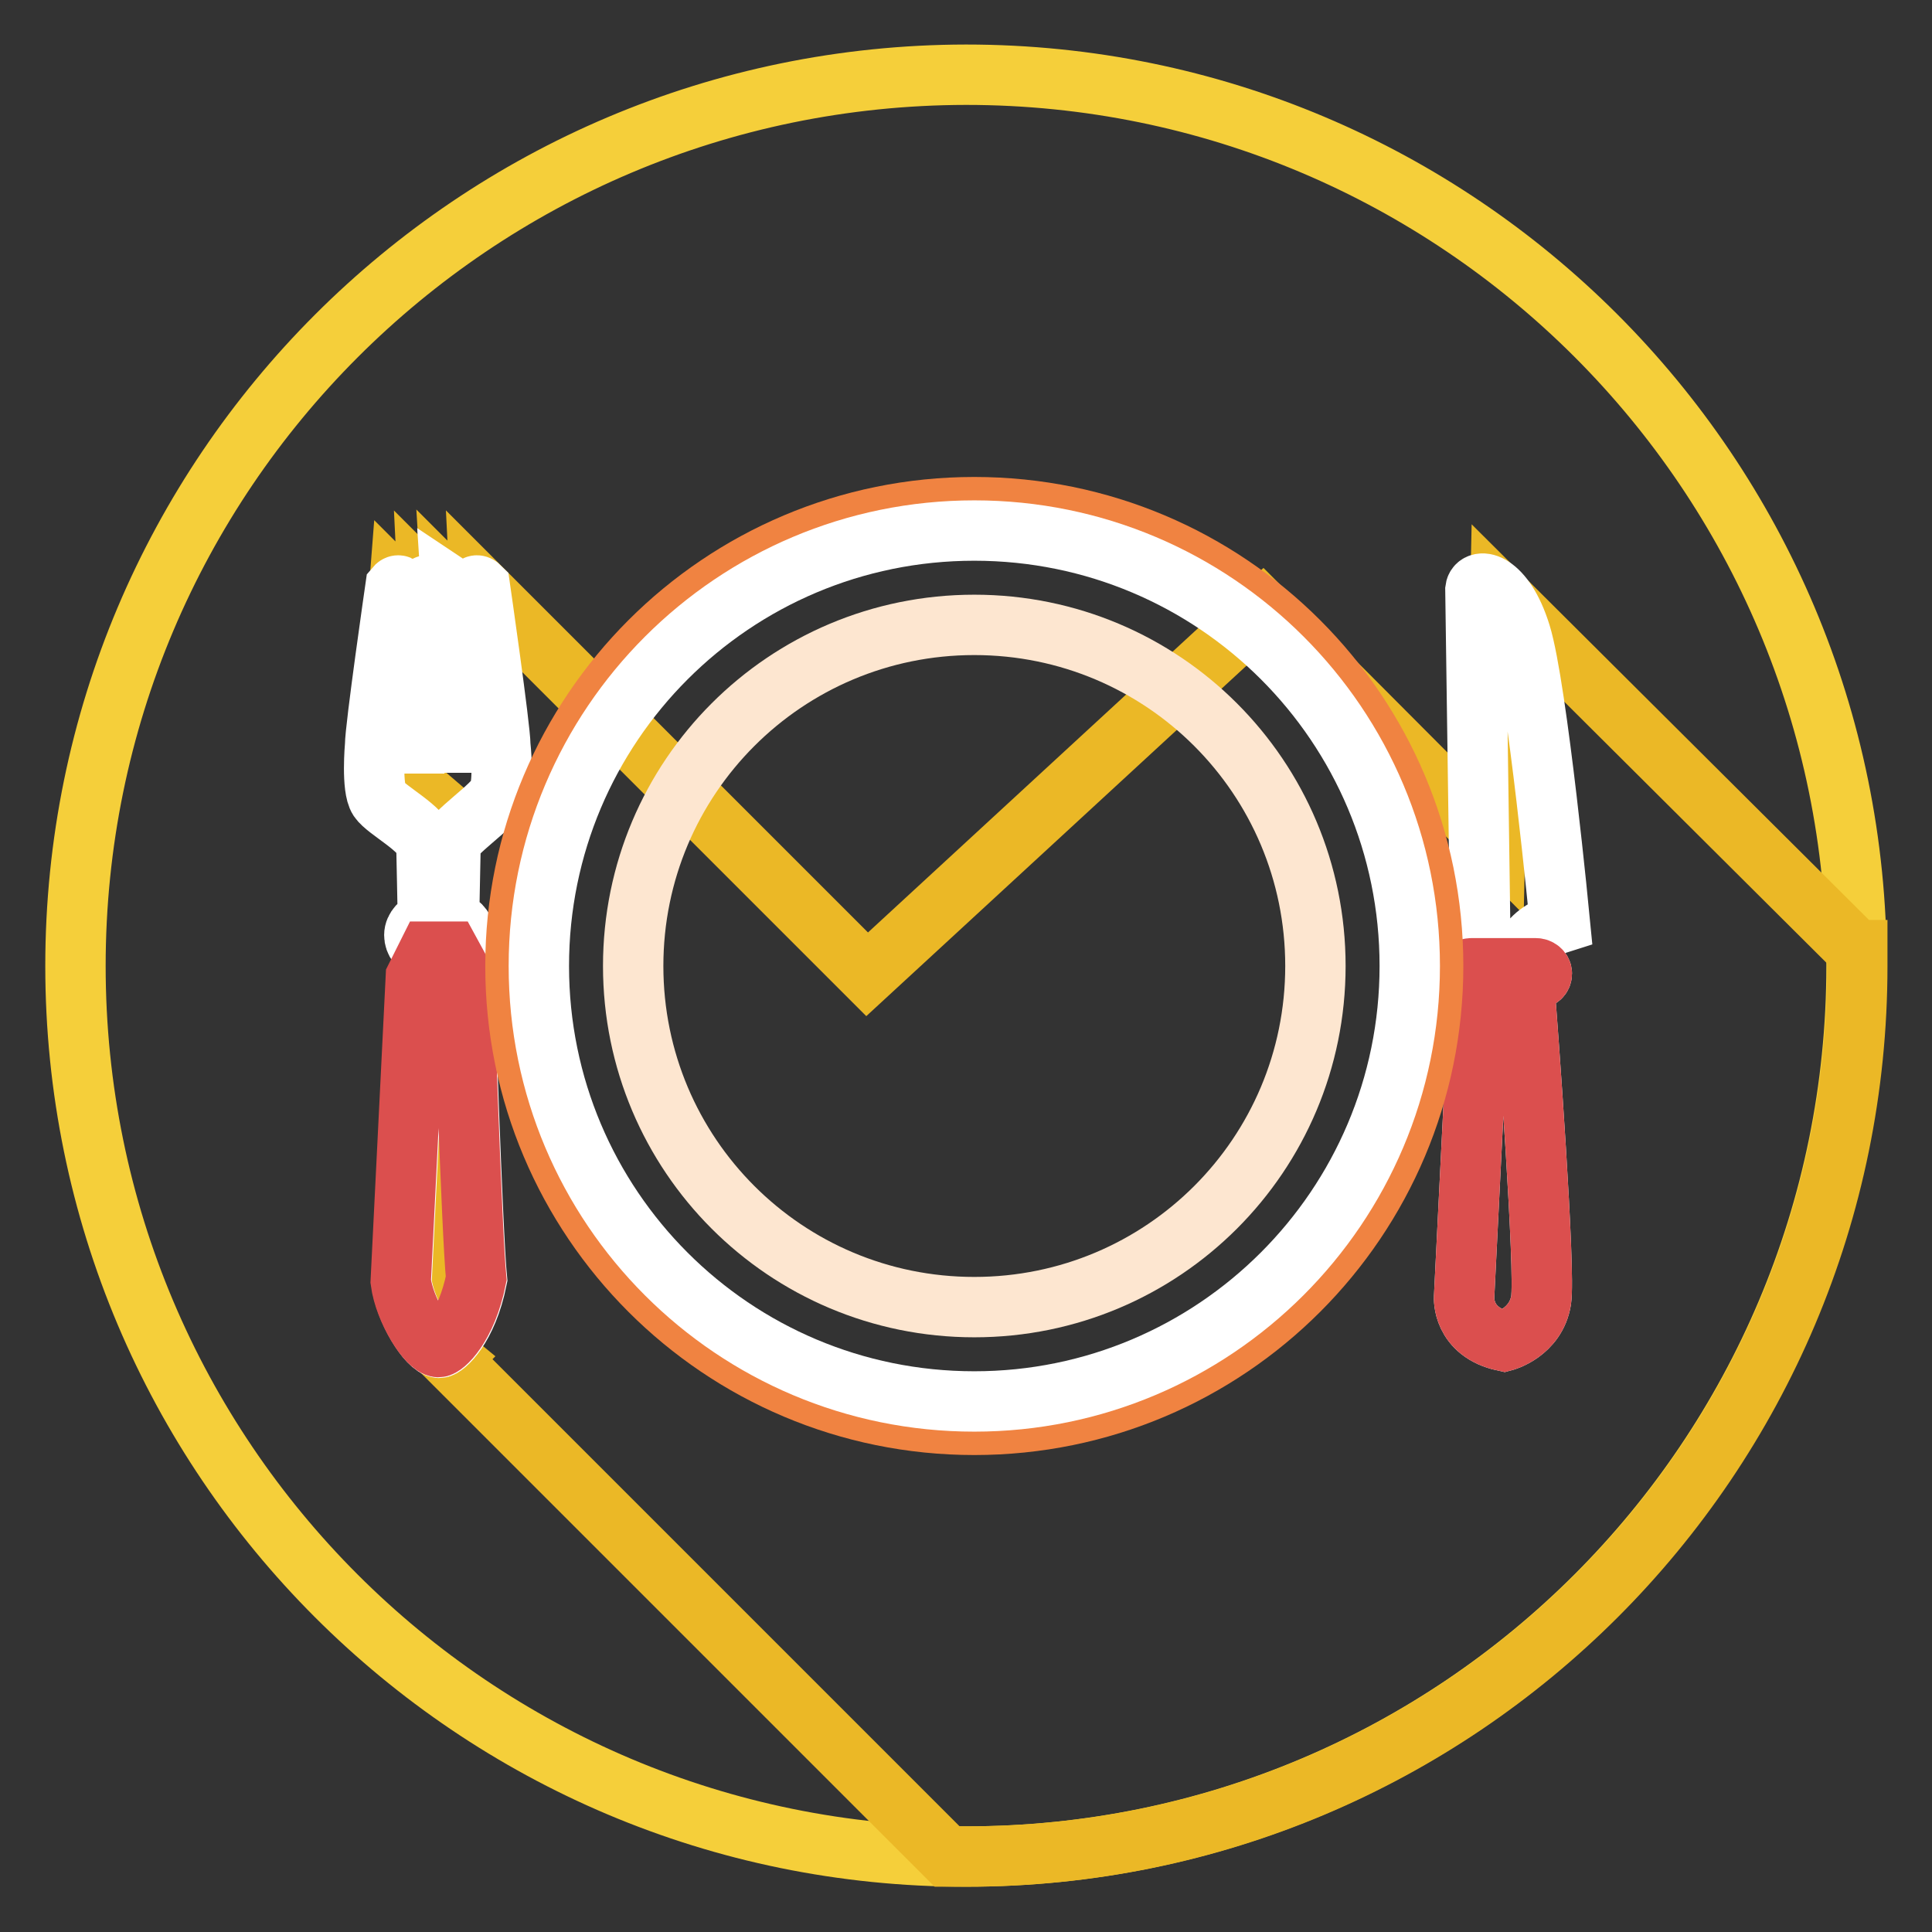
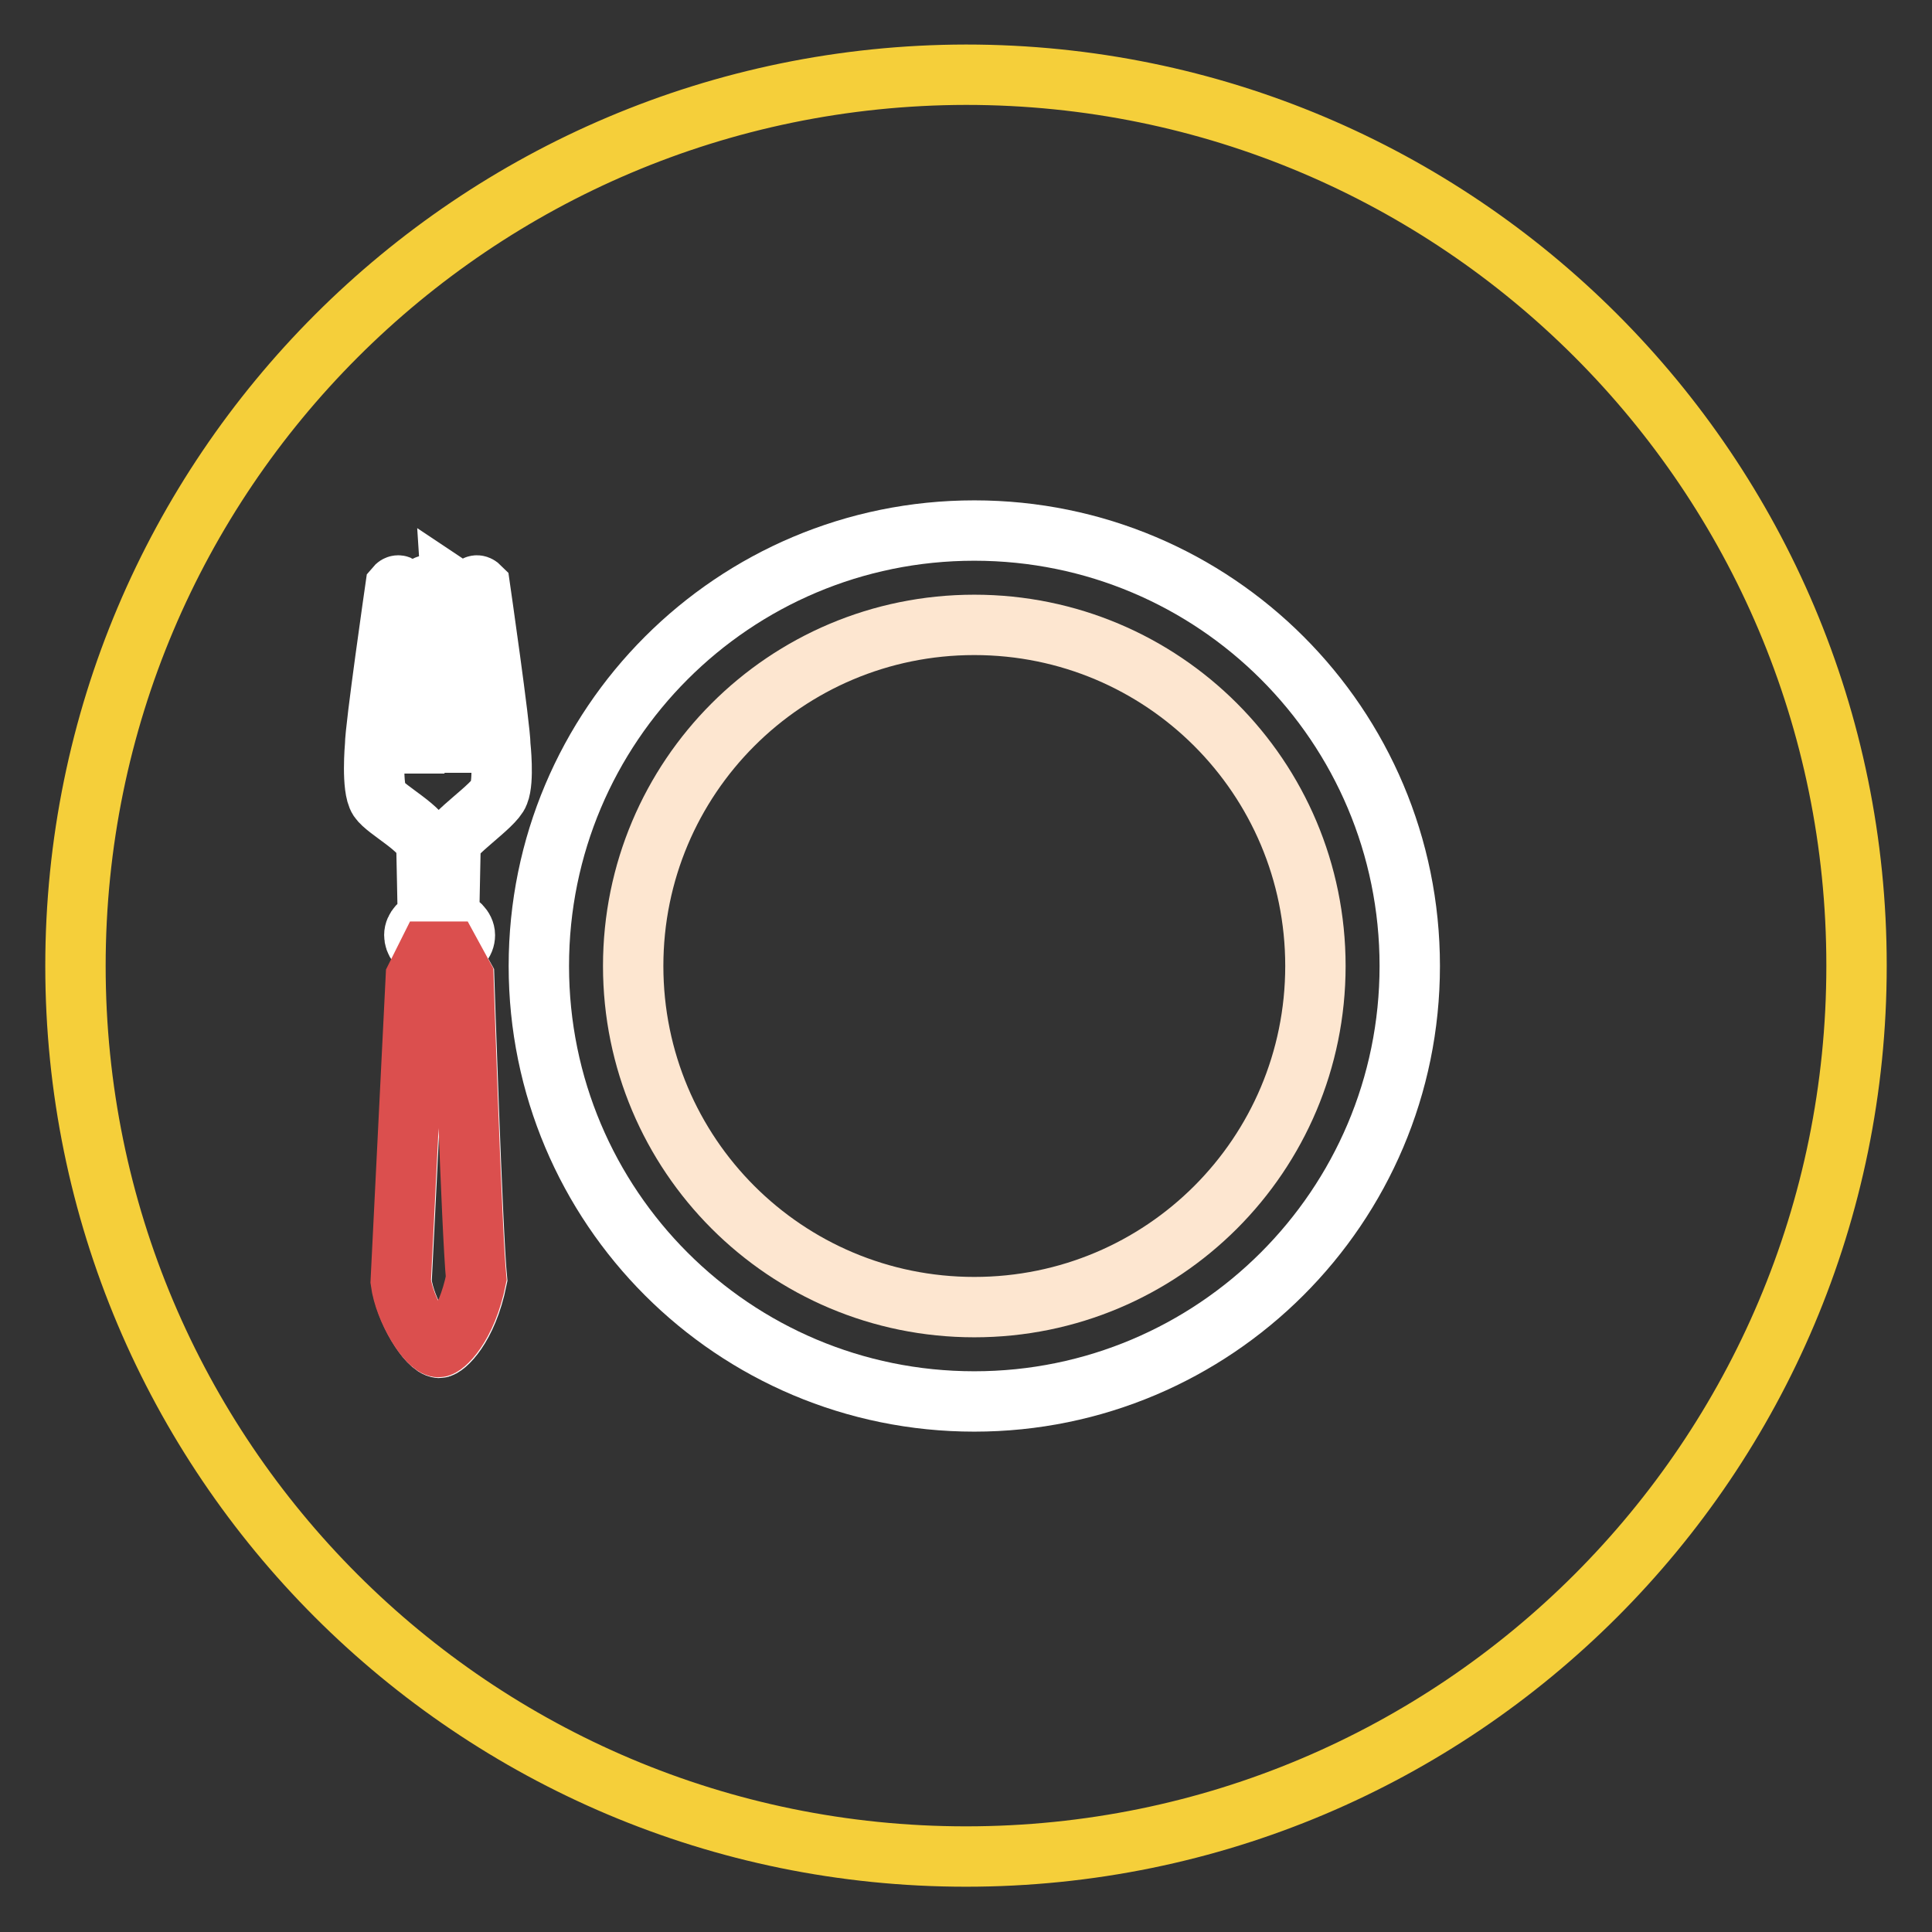
<svg xmlns="http://www.w3.org/2000/svg" version="1.1" x="0px" y="0px" viewBox="0 0 256 256" enable-background="new 0 0 256 256" xml:space="preserve">
  <rect x="0" y="0" width="256" height="256" fill="#333333" stroke="none" />
  <g>
    <path stroke-width="8" fill-opacity="0" stroke="#f5cf3a" d="M10,128c0,65.2,52.8,118,118,118c65.2,0,118-52.8,118-118c0,0,0,0,0-0.1c0-65.2-52.8-118-118-118 C62.8,10,10,62.8,10,128z" />
-     <path stroke-width="8" fill-opacity="0" stroke="#ebb826" d="M246,125.9l-47.2-47l-0.7,32.8l-30.8-30.9l-52.4,48.3L63.6,77.8l0.2,4l-4-4l0.2,3.3l-3.3-3.3l0.2,4.1l-4-4 l-1.5,19.3l-0.5,3.4l7,6l0.1,72l1.7,1.4l-0.1,0.1l65.9,65.9h2.6c65.2,0,118-52.8,118-118V125.9L246,125.9z" />
-     <path stroke-width="8" fill-opacity="0" stroke="#ffffff" d="M195.5,78.1l0.7,49.7v0.5h-1.2c-0.5,0-0.8,0.3-0.8,0.7c0,0.4,0.4,0.7,0.8,0.7h1.1l-2.1,42.2 c0,0-0.3,4.6,5.3,5.8c0,0,4.2-1.1,4.9-5.4c0.6-3.8-1.7-35.3-2.3-42.6h1.6c0.5,0,0.8-0.3,0.8-0.7s-0.4-0.7-0.8-0.7h-1.7V128 c0,0-0.8-3.9,4.9-5.7c0,0-3-31.2-5.2-38.3S195.7,76.5,195.5,78.1L195.5,78.1L195.5,78.1z" />
-     <path stroke-width="8" fill-opacity="0" stroke="#db4f4e" d="M196.2,128.3h-1.2c-0.5,0-0.8,0.3-0.8,0.7c0,0.4,0.4,0.7,0.8,0.7h1.1l-2.1,42.2c0,0-0.3,4.6,5.3,5.8 c0,0,4.2-1.1,4.9-5.4c0.6-3.8-1.7-35.3-2.3-42.6h1.6c0.5,0,0.8-0.3,0.8-0.7c0-0.4-0.4-0.7-0.8-0.7H196.2L196.2,128.3z" />
    <path stroke-width="8" fill-opacity="0" stroke="#ffffff" d="M59.8,77.8c0,0,1.1,16.9,1.1,20.6H63L62.8,78c0,0,0.2-0.8,0.8-0.2c0,0,2.7,18.7,2.7,21c0,0,0.5,4.6-0.2,6.3 c-0.6,1.7-6.4,5.4-6.4,6.8l-0.2,9.8c1.2,0.4,2.1,1.3,2.1,2.2c0,1-0.7,1.7-2,2.2l1.9,3.4c0,0,1.1,33.9,1.7,40 c-1.3,6.5-4.3,9.1-5,9.1c-1.5-0.1-4.5-4.9-5-8.7l2-40.3l1.7-3.4c0,0-0.2-0.1-0.5-0.2c-0.9-0.5-1.5-1.2-1.5-2.1 c0-0.9,0.8-1.7,1.8-2.1c0-0.7-0.2-9.6-0.2-9.8c-0.4-2.2-5.3-4.6-6.3-6.1c-1-1.5-0.5-7.1-0.5-7.1c0-2.3,2.7-21,2.7-21 c0.5-0.6,0.8,0.2,0.8,0.2l-0.2,20.5h1.9c0-3.5,1.4-20.7,1.4-20.7c0.5-0.6,0.8,0,0.8,0l0.9,20.6h1L59.3,78c0,0,0.3-0.6,0.8,0 L59.8,77.8z" />
    <path stroke-width="8" fill-opacity="0" stroke="#db4f4e" d="M59.6,126.1l1.8,3.3c0,0,1.1,33.9,1.7,40c-1.3,6.5-4.3,9.1-5,9.1c-1.5-0.1-4.5-4.9-5-8.7l2-40.3l1.7-3.4 L59.6,126.1L59.6,126.1z" />
-     <path stroke-width="8" fill-opacity="0" stroke="#f08341" d="M68.3,128c0,33.6,27.2,60.8,60.8,60.8c33.6,0,60.8-27.2,60.8-60.8c0-33.6-27.2-60.8-60.8-60.8 C95.5,67.2,68.3,94.4,68.3,128z" />
    <path stroke-width="8" fill-opacity="0" stroke="#ffffff" d="M71.4,128c0,31.9,25.8,57.7,57.7,57.7c31.8,0,57.7-25.8,57.7-57.7c0-31.9-25.8-57.7-57.7-57.7 C97.2,70.3,71.4,96.1,71.4,128z" />
    <path stroke-width="8" fill-opacity="0" stroke="#fde6d0" d="M83.9,128c0,25,20.2,45.2,45.2,45.2s45.2-20.2,45.2-45.2c0,0,0,0,0,0c0-25-20.2-45.2-45.2-45.2 C104.1,82.8,83.9,103,83.9,128z" />
  </g>
</svg>